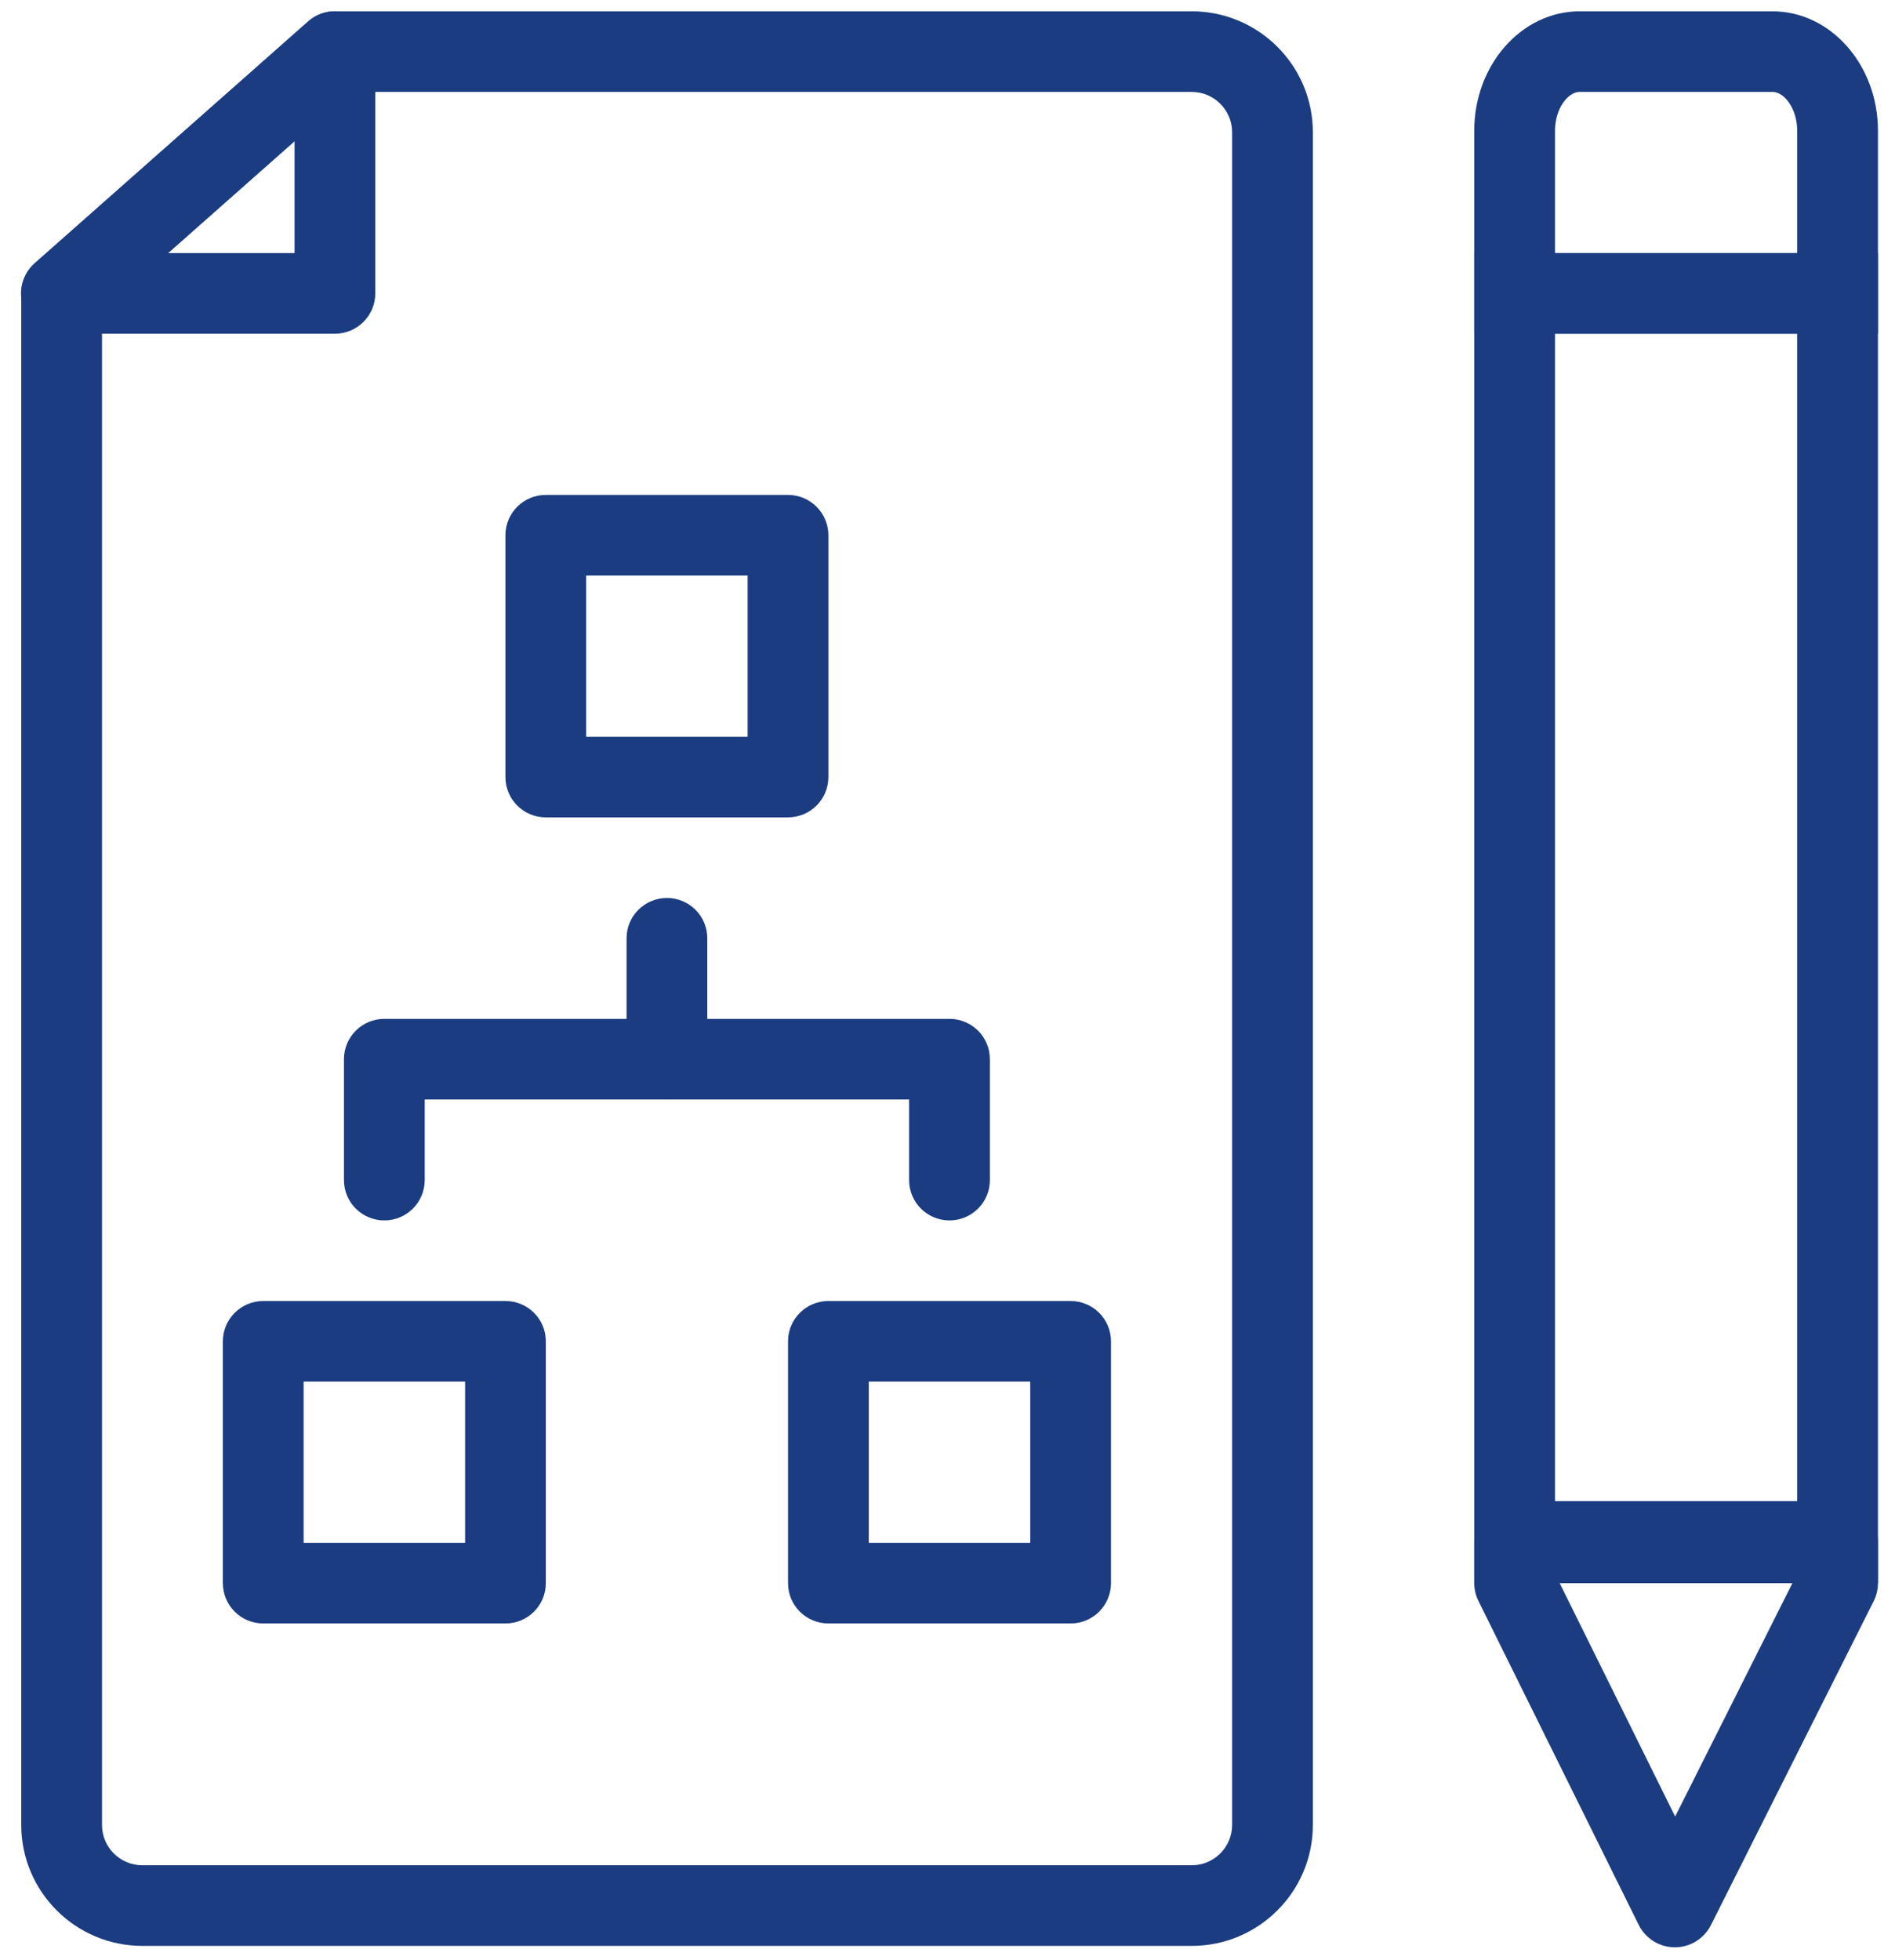
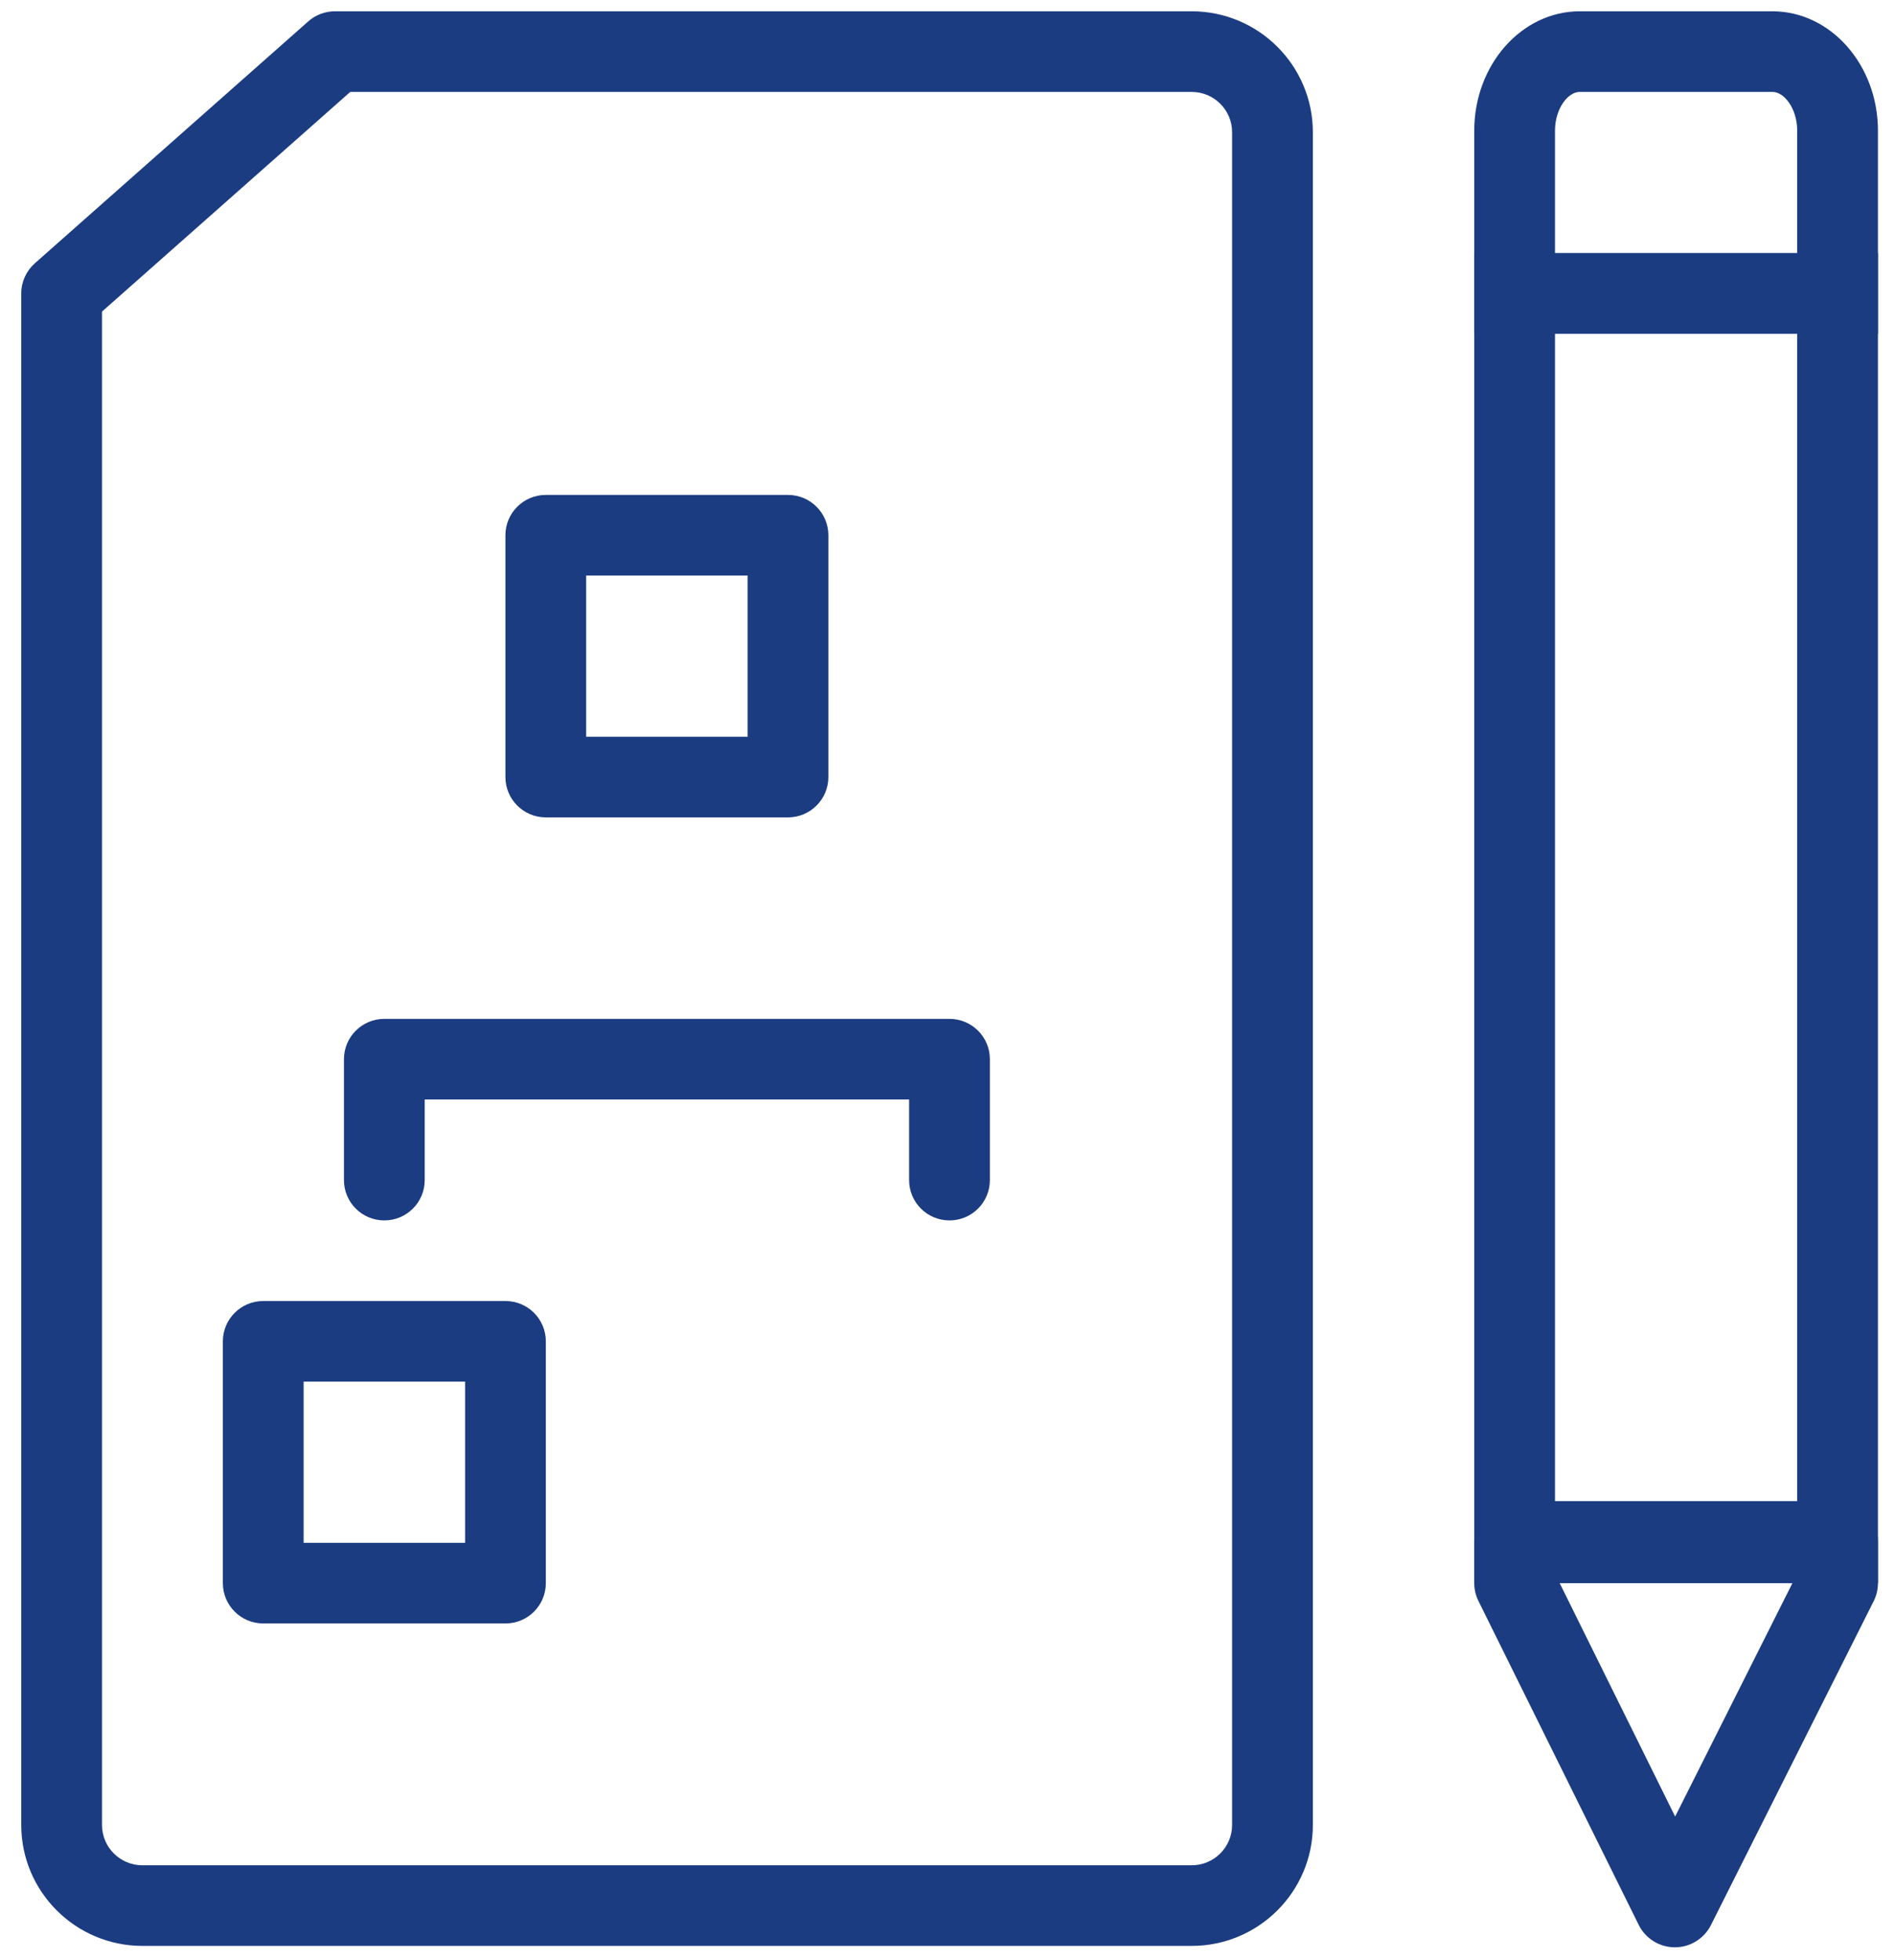
<svg xmlns="http://www.w3.org/2000/svg" width="59" height="61" viewBox="0 0 59 61" fill="none">
  <path d="M37.104 60.567H4.433C2.353 60.567 0.662 58.879 0.662 56.804V9.133C0.662 8.774 0.816 8.433 1.086 8.194L9.595 0.668C9.824 0.464 10.12 0.352 10.428 0.352H37.104C39.184 0.352 40.875 2.04 40.875 4.115V56.804C40.875 58.879 39.184 60.567 37.104 60.567ZM3.176 9.698V56.804C3.176 57.496 3.74 58.058 4.433 58.058H37.104C37.797 58.058 38.361 57.496 38.361 56.804V4.115C38.361 3.424 37.797 2.861 37.104 2.861H10.905L3.176 9.698Z" fill="#1B3C81" />
-   <path d="M10.428 10.387H1.911C1.389 10.387 0.921 10.065 0.736 9.578C0.551 9.09 0.687 8.539 1.078 8.194L9.594 0.667C9.965 0.338 10.493 0.259 10.944 0.462C11.394 0.665 11.684 1.112 11.684 1.606V9.133C11.684 9.826 11.122 10.387 10.428 10.387ZM5.227 7.878H9.171V4.392L5.227 7.878Z" fill="#1B3C81" />
  <path d="M52.147 60.611C52.145 60.611 52.144 60.611 52.143 60.611C51.666 60.609 51.231 60.339 51.02 59.912L46.031 49.832C45.945 49.66 45.9 49.468 45.9 49.276V47.978C45.9 47.284 46.463 46.723 47.157 46.723H57.212C57.906 46.723 58.469 47.284 58.469 47.978V49.275C58.469 49.47 58.424 49.663 58.336 49.837L53.27 59.918C53.057 60.342 52.622 60.611 52.147 60.611ZM48.538 49.232L52.155 56.541L55.828 49.232H48.538Z" fill="#1B3C81" />
  <path d="M58.469 49.277H45.9V7.879H58.469V49.277ZM48.414 46.768H55.955V10.388H48.414V46.768Z" fill="#1B3C81" />
  <path d="M58.469 10.387H45.9V4.068C45.9 2.019 47.373 0.352 49.183 0.352H55.186C56.996 0.352 58.469 2.019 58.469 4.068V10.387ZM48.414 7.878H55.955V4.068C55.955 3.377 55.549 2.86 55.186 2.86H49.183C48.82 2.86 48.414 3.377 48.414 4.068V7.878Z" fill="#1B3C81" />
  <path d="M24.534 25.441H16.993C16.299 25.441 15.736 24.879 15.736 24.186V16.66C15.736 15.967 16.299 15.405 16.993 15.405H24.534C25.228 15.405 25.791 15.967 25.791 16.66V24.186C25.791 24.879 25.228 25.441 24.534 25.441ZM18.25 22.932H23.277V17.914H18.25V22.932Z" fill="#1B3C81" />
  <path d="M15.738 50.531H8.196C7.502 50.531 6.939 49.97 6.939 49.276V41.75C6.939 41.056 7.502 40.495 8.196 40.495H15.738C16.432 40.495 16.994 41.056 16.994 41.75V49.276C16.994 49.97 16.432 50.531 15.738 50.531ZM9.453 48.022H14.481V43.004H9.453V48.022Z" fill="#1B3C81" />
-   <path d="M33.333 50.531H25.792C25.098 50.531 24.535 49.97 24.535 49.276V41.75C24.535 41.056 25.098 40.495 25.792 40.495H33.333C34.027 40.495 34.59 41.056 34.59 41.75V49.276C34.59 49.97 34.027 50.531 33.333 50.531ZM27.049 48.022H32.076V43.004H27.049V48.022Z" fill="#1B3C81" />
  <path d="M29.562 37.986C28.868 37.986 28.305 37.425 28.305 36.732V34.222H13.223V36.732C13.223 37.425 12.66 37.986 11.966 37.986C11.272 37.986 10.709 37.425 10.709 36.732V32.968C10.709 32.275 11.272 31.713 11.966 31.713H29.562C30.256 31.713 30.819 32.275 30.819 32.968V36.732C30.819 37.425 30.256 37.986 29.562 37.986Z" fill="#1B3C81" />
-   <path d="M20.765 34.222C20.071 34.222 19.508 33.66 19.508 32.968V29.204C19.508 28.511 20.071 27.95 20.765 27.95C21.459 27.95 22.021 28.511 22.021 29.204V32.968C22.021 33.66 21.459 34.222 20.765 34.222Z" fill="#1B3C81" />
</svg>